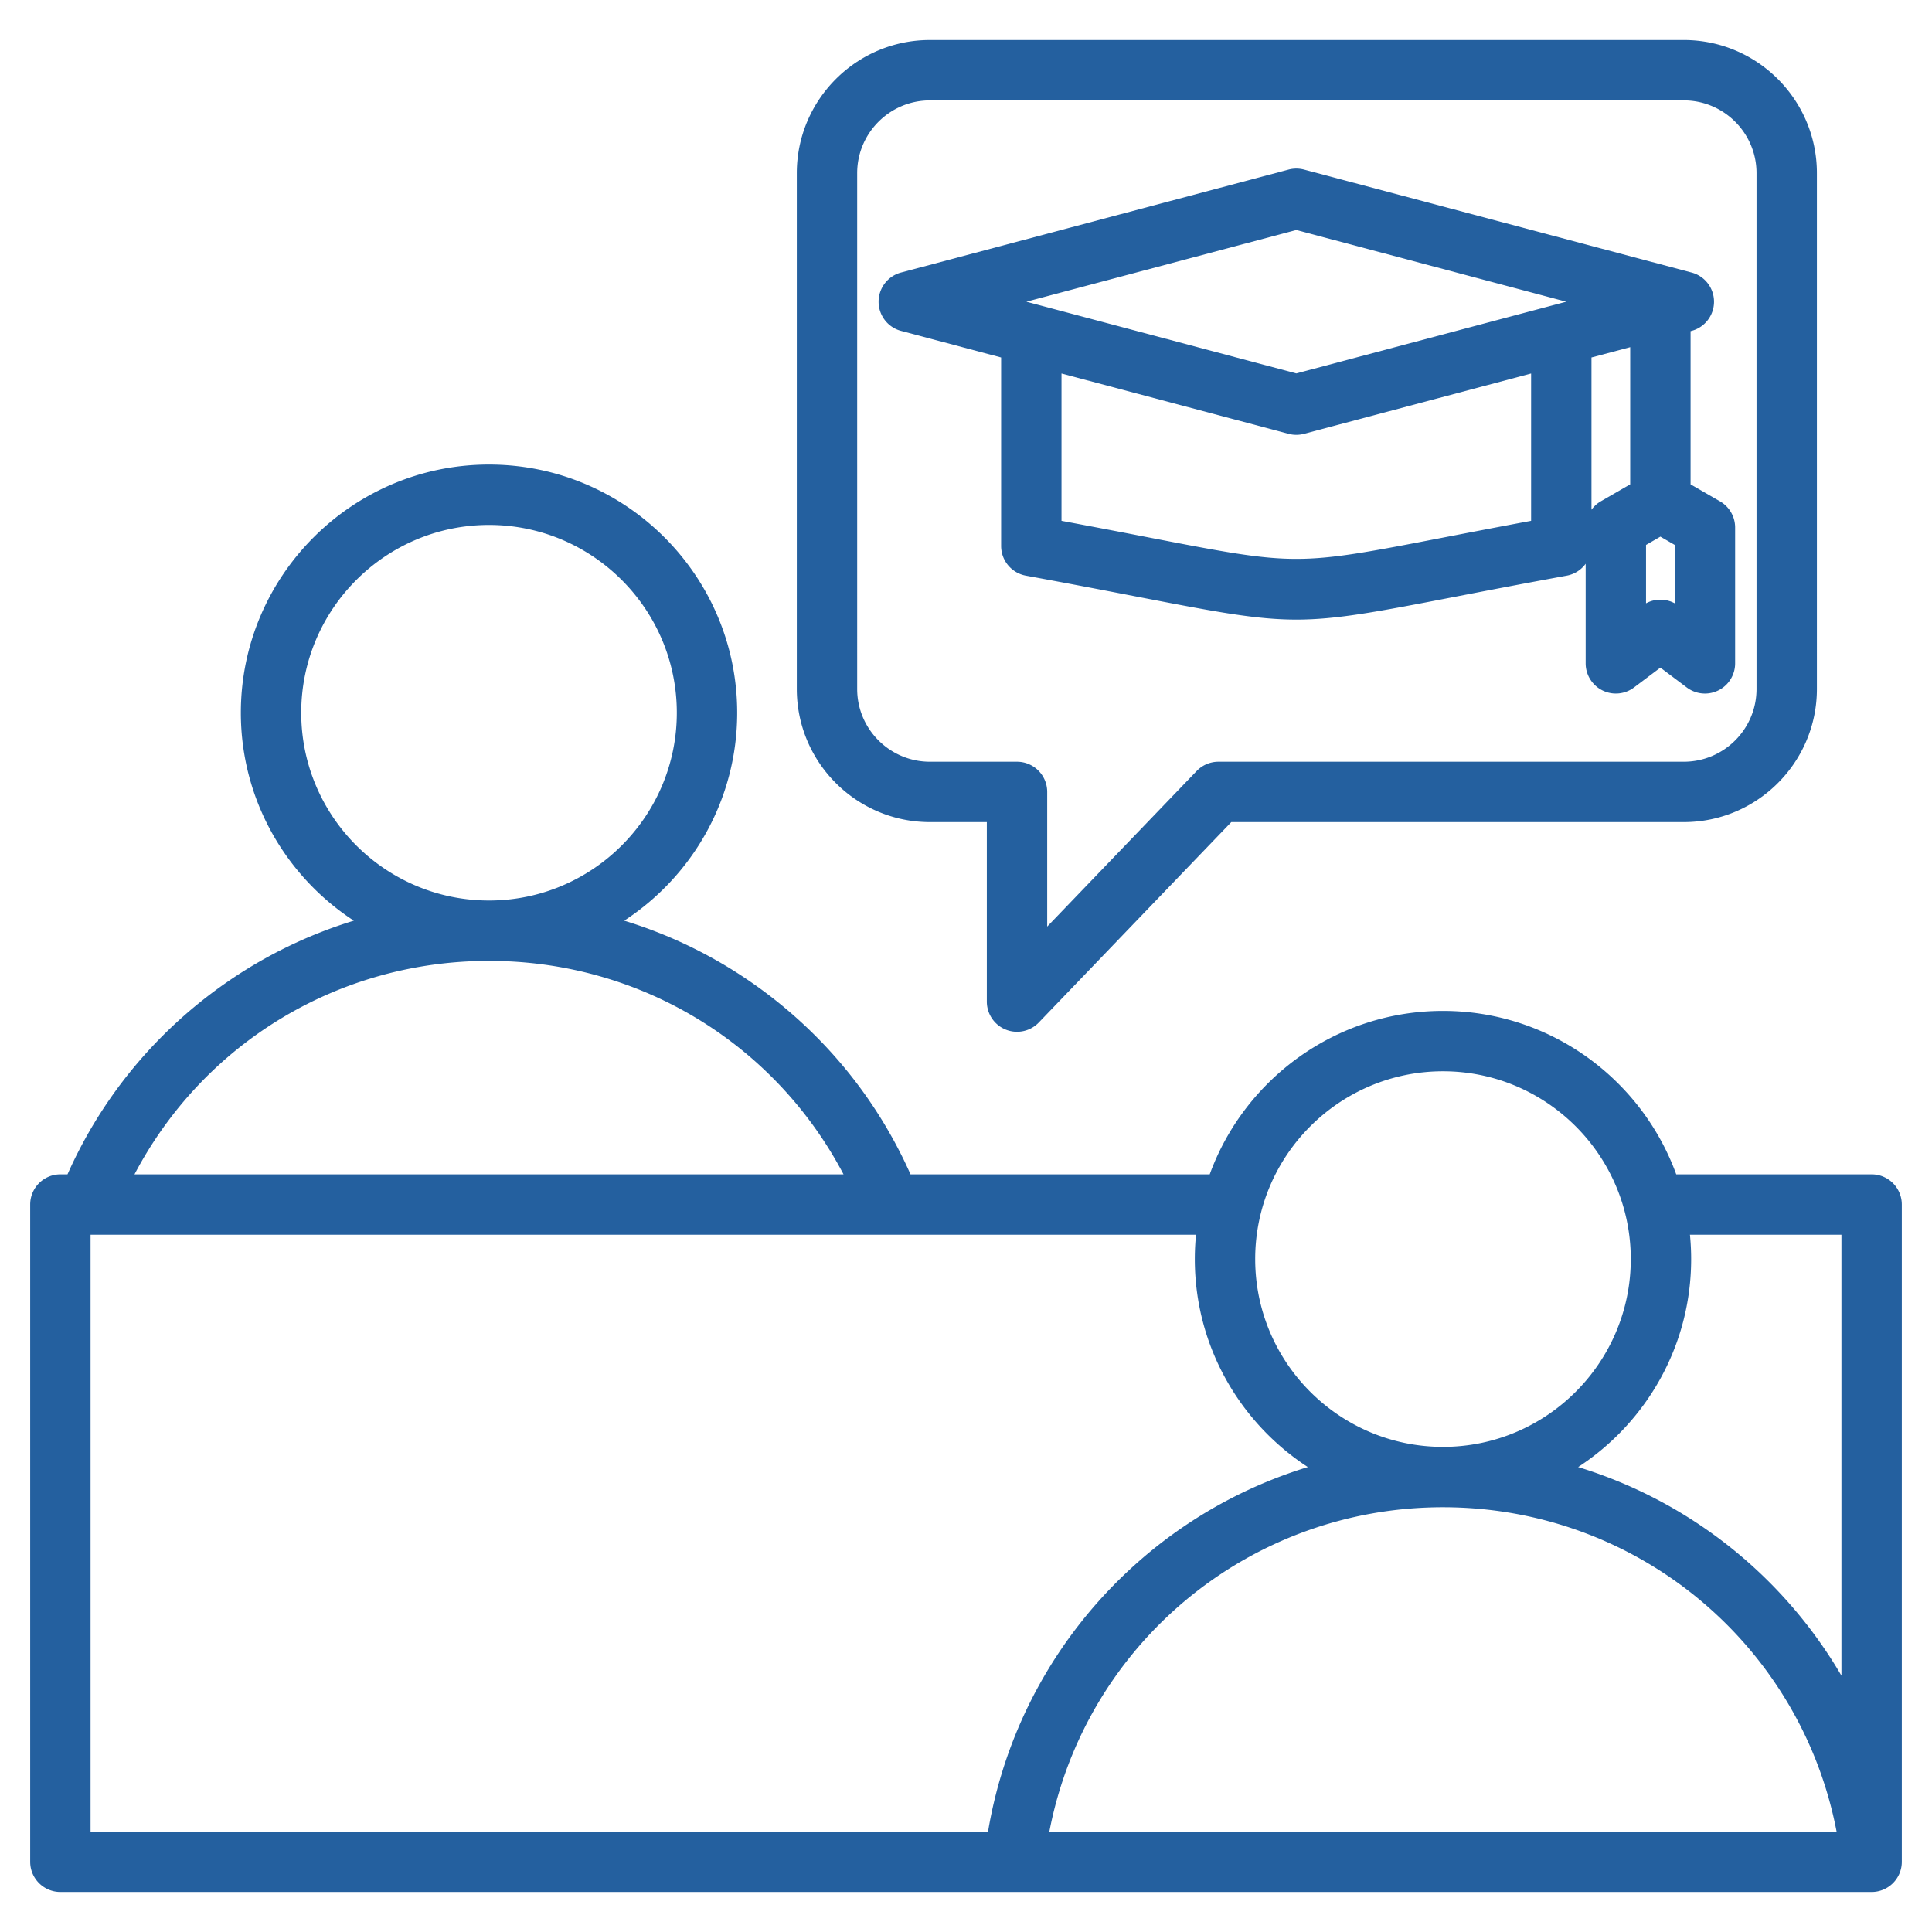
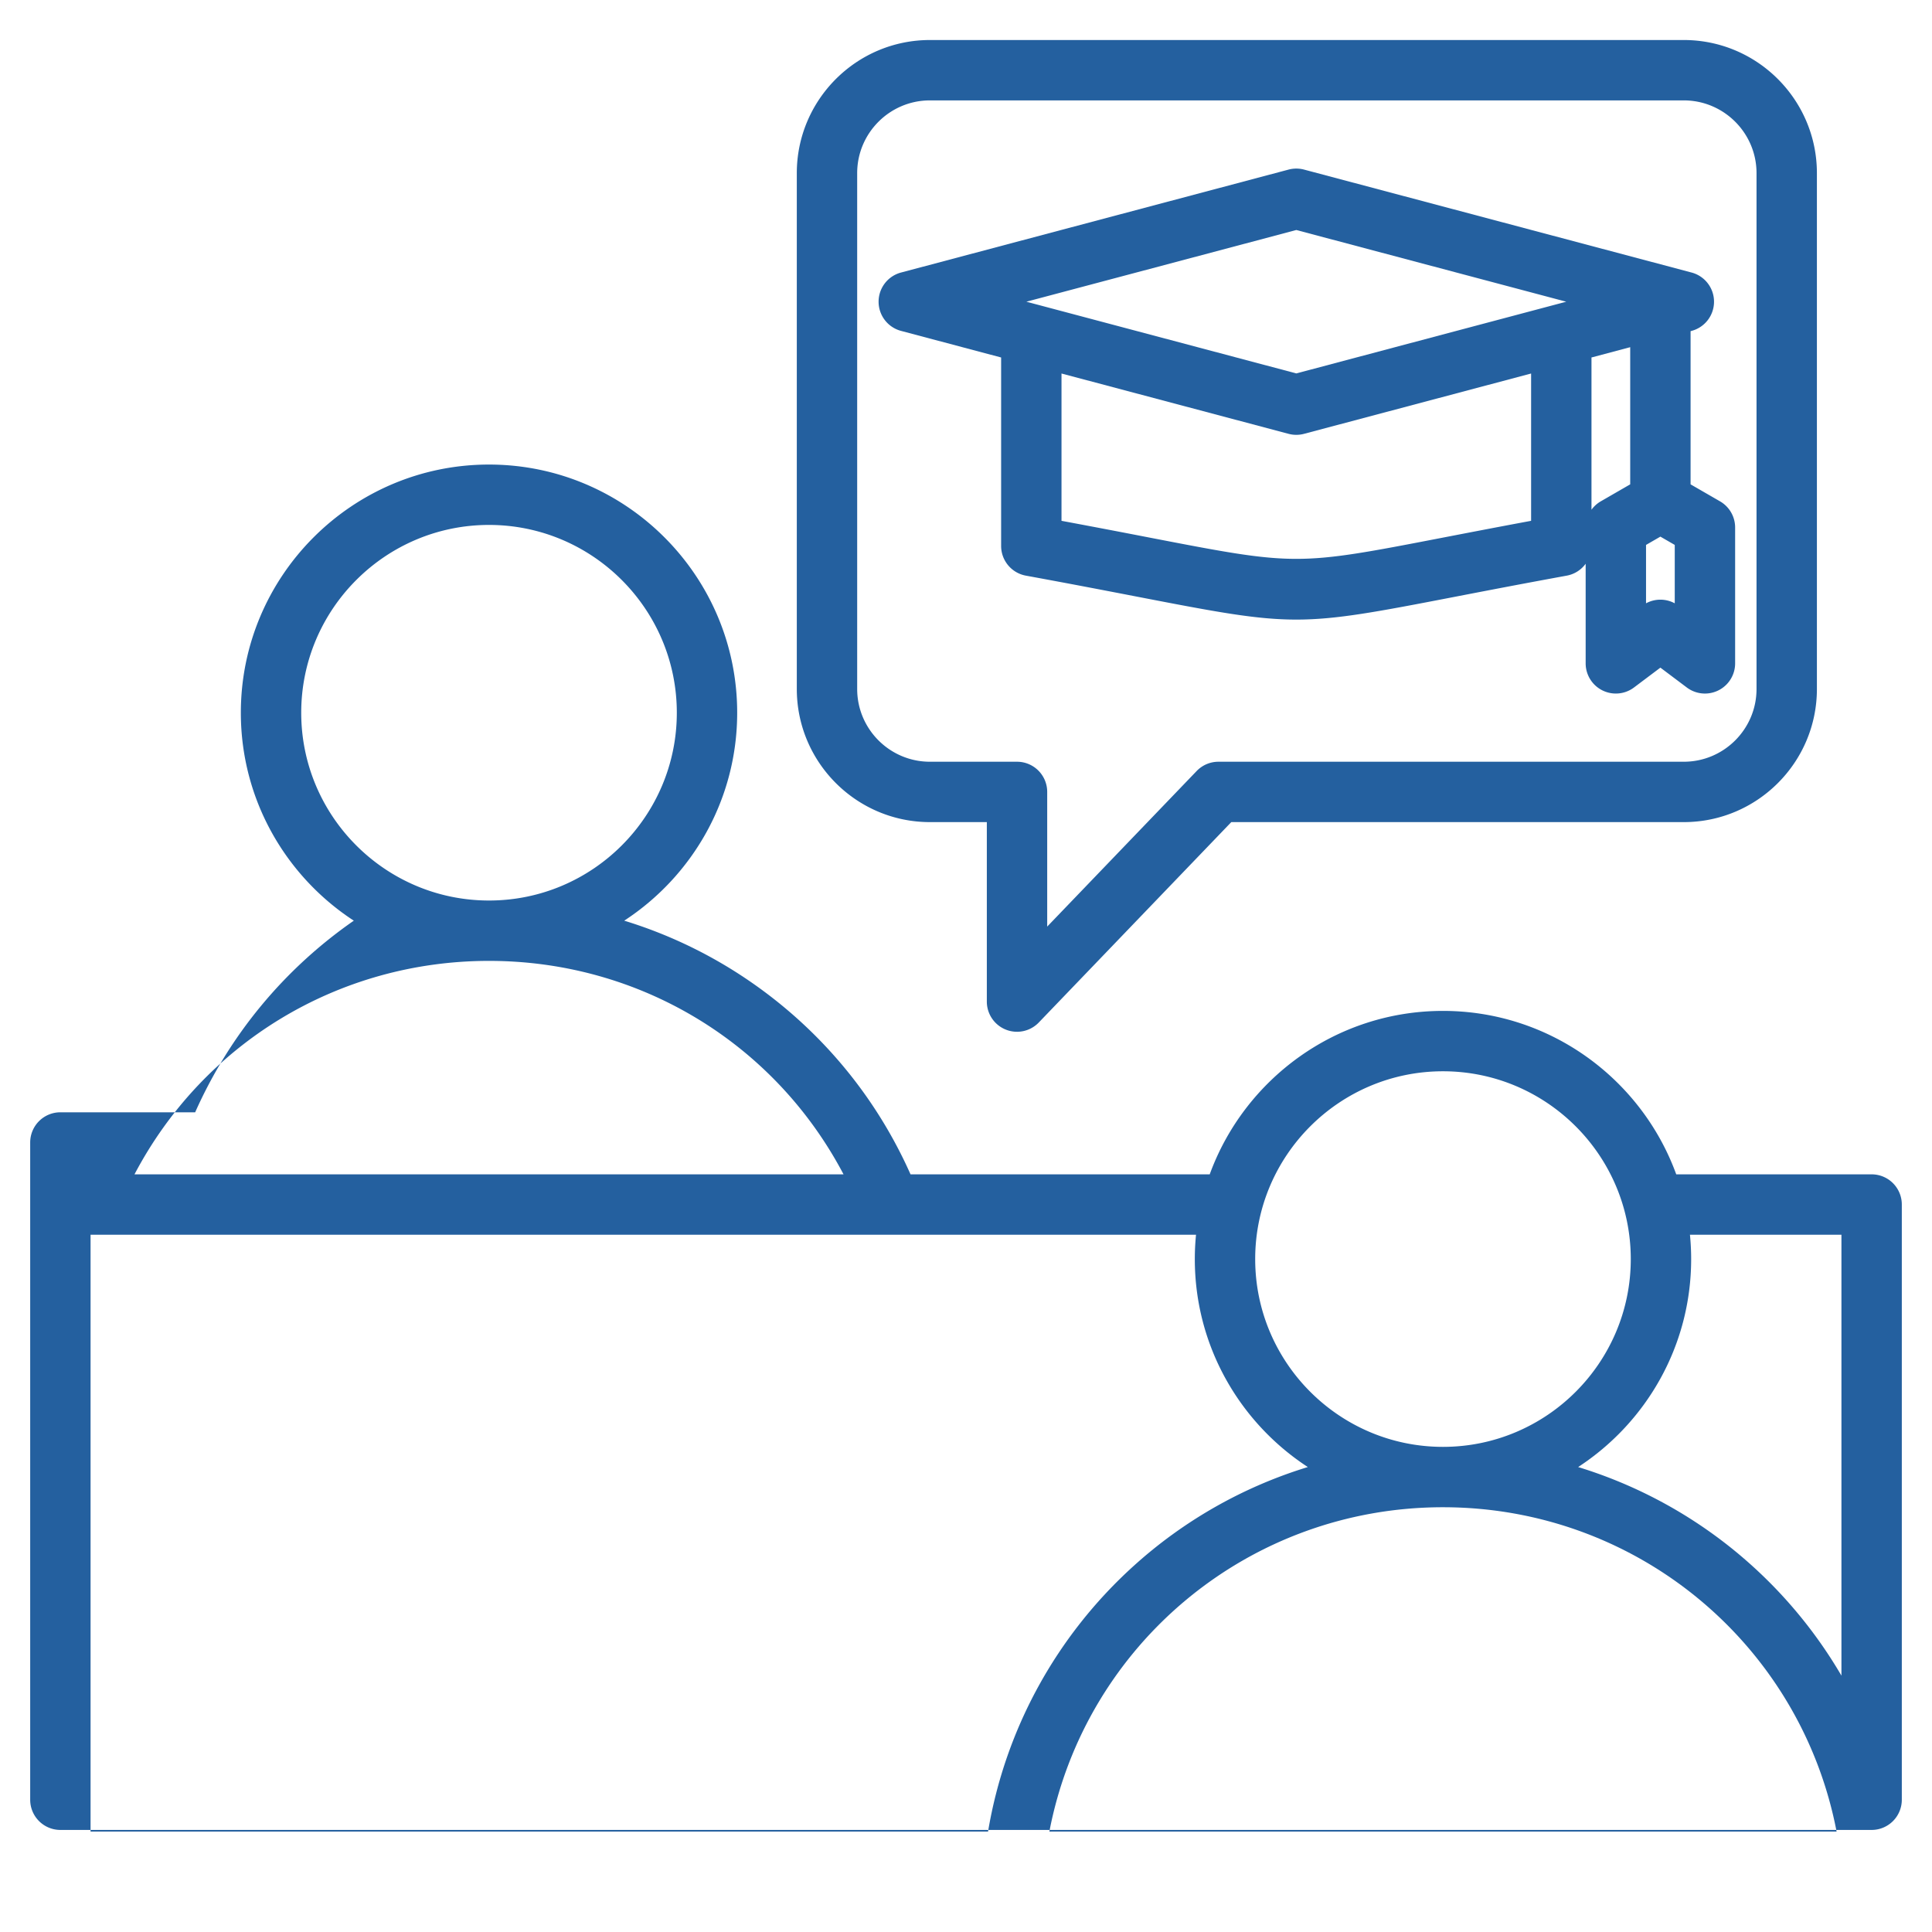
<svg xmlns="http://www.w3.org/2000/svg" version="1.1" width="512" height="512" x="0" y="0" viewBox="0 0 512 512" style="enable-background:new 0 0 512 512" xml:space="preserve" class="">
  <g>
-     <path d="M246.438 217.868h15.082v47.563a8 8 0 0 0 13.769 5.542l51.015-53.105h119.918c19.451 0 35.276-15.825 35.276-35.277V45.882c0-19.451-15.825-35.276-35.276-35.276H246.438c-19.452 0-35.277 15.825-35.277 35.276v136.709c0 19.452 15.825 35.277 35.277 35.277zM227.161 45.882c0-10.629 8.647-19.276 19.277-19.276h199.784c10.629 0 19.276 8.647 19.276 19.276v136.709c0 10.629-8.647 19.277-19.276 19.277H322.896a8.003 8.003 0 0 0-5.77 2.458l-39.606 41.23v-35.688a8 8 0 0 0-8-8h-23.082c-10.63 0-19.277-8.647-19.277-19.277zm11.62 41.806 26.528 7.047v49.948a8.001 8.001 0 0 0 6.561 7.87c11.94 2.183 21.79 4.087 29.705 5.617 20.783 4.018 31.371 6.027 41.959 6.027s21.176-2.009 41.959-6.027c7.915-1.53 17.765-3.434 29.705-5.617a7.982 7.982 0 0 0 5.018-3.156v26.4a8.001 8.001 0 0 0 12.809 6.394l6.996-5.262 6.998 5.262a7.999 7.999 0 0 0 12.808-6.394v-36.006c0-2.858-1.525-5.5-4-6.928l-7.806-4.506V87.759l.267-.071c3.506-.931 5.946-4.104 5.946-7.732s-2.44-6.801-5.946-7.732l-102.699-27.28a8.009 8.009 0 0 0-4.107 0l-102.699 27.28c-3.506.931-5.946 4.104-5.946 7.732s2.438 6.801 5.944 7.732zm143.676 54.773c-38.924 7.524-38.922 7.524-77.846 0a3179.608 3179.608 0 0 0-23.302-4.438V98.985l60.171 15.983a7.987 7.987 0 0 0 4.108 0l60.171-15.983v39.039c-9.113 1.694-16.848 3.19-23.302 4.437zm61.369 17.422a7.999 7.999 0 0 0-7.611-.001V144.41l3.805-2.197 3.806 2.197zm-11.805-31.526-7.805 4.506a7.968 7.968 0 0 0-2.457 2.222v-40.35l10.262-2.726zm-88.487-67.403 71.538 19.003-71.538 19.003-71.538-19.003zM496 311.212h-51.779c-9.197-25.24-33.434-43.312-61.816-43.312s-52.619 18.072-61.816 43.312H241.3c-9.089-20.438-23.53-37.92-42.044-50.783a121.579 121.579 0 0 0-33.832-16.442c18.004-11.746 29.938-32.054 29.938-55.108 0-36.264-29.503-65.767-65.767-65.767-36.265 0-65.768 29.503-65.768 65.767 0 23.054 11.933 43.361 29.937 55.108a121.57 121.57 0 0 0-33.833 16.442c-18.513 12.862-32.954 30.344-42.043 50.783H16a8 8 0 0 0-8 8v174.182a8 8 0 0 0 8 8h480a8 8 0 0 0 8-8V319.212a8 8 0 0 0-8-8zm-8 16v116.85a122.617 122.617 0 0 0-23.628-29.077 121.967 121.967 0 0 0-46.149-26.202c18.011-11.745 29.95-32.056 29.95-55.116 0-2.178-.112-4.331-.32-6.455zm-105.595 72.223.026-.001c51.413.012 94.765 36.381 104.287 85.96H278.091c9.521-49.579 52.874-85.947 104.288-85.96l.026.001zm0-115.536c27.442 0 49.768 22.325 49.768 49.768 0 27.434-22.311 49.752-49.741 49.767h-.052c-27.43-.014-49.741-22.333-49.741-49.767-.001-27.442 22.324-49.768 49.766-49.768zm-302.577-95.02c0-27.441 22.325-49.767 49.768-49.767 27.441 0 49.767 22.325 49.767 49.767 0 27.438-22.319 49.761-49.756 49.767h-.022c-27.438-.006-49.757-22.329-49.757-49.767zm49.756 65.767h.022c39.983.004 75.679 21.851 93.939 56.566H35.643c18.26-34.714 53.957-56.562 93.941-56.566zM24 327.212h292.958a66.222 66.222 0 0 0-.32 6.455c0 23.059 11.939 43.371 29.949 55.116a121.985 121.985 0 0 0-46.151 26.203c-20.537 18.573-34.067 43.358-38.594 70.408H24z" fill="#24609f" opacity="1" data-original="#000000" />
+     <path d="M246.438 217.868h15.082v47.563a8 8 0 0 0 13.769 5.542l51.015-53.105h119.918c19.451 0 35.276-15.825 35.276-35.277V45.882c0-19.451-15.825-35.276-35.276-35.276H246.438c-19.452 0-35.277 15.825-35.277 35.276v136.709c0 19.452 15.825 35.277 35.277 35.277zM227.161 45.882c0-10.629 8.647-19.276 19.277-19.276h199.784c10.629 0 19.276 8.647 19.276 19.276v136.709c0 10.629-8.647 19.277-19.276 19.277H322.896a8.003 8.003 0 0 0-5.77 2.458l-39.606 41.23v-35.688a8 8 0 0 0-8-8h-23.082c-10.63 0-19.277-8.647-19.277-19.277zm11.62 41.806 26.528 7.047v49.948a8.001 8.001 0 0 0 6.561 7.87c11.94 2.183 21.79 4.087 29.705 5.617 20.783 4.018 31.371 6.027 41.959 6.027s21.176-2.009 41.959-6.027c7.915-1.53 17.765-3.434 29.705-5.617a7.982 7.982 0 0 0 5.018-3.156v26.4a8.001 8.001 0 0 0 12.809 6.394l6.996-5.262 6.998 5.262a7.999 7.999 0 0 0 12.808-6.394v-36.006c0-2.858-1.525-5.5-4-6.928l-7.806-4.506V87.759l.267-.071c3.506-.931 5.946-4.104 5.946-7.732s-2.44-6.801-5.946-7.732l-102.699-27.28a8.009 8.009 0 0 0-4.107 0l-102.699 27.28c-3.506.931-5.946 4.104-5.946 7.732s2.438 6.801 5.944 7.732zm143.676 54.773c-38.924 7.524-38.922 7.524-77.846 0a3179.608 3179.608 0 0 0-23.302-4.438V98.985l60.171 15.983a7.987 7.987 0 0 0 4.108 0l60.171-15.983v39.039c-9.113 1.694-16.848 3.19-23.302 4.437zm61.369 17.422a7.999 7.999 0 0 0-7.611-.001V144.41l3.805-2.197 3.806 2.197zm-11.805-31.526-7.805 4.506a7.968 7.968 0 0 0-2.457 2.222v-40.35l10.262-2.726zm-88.487-67.403 71.538 19.003-71.538 19.003-71.538-19.003zM496 311.212h-51.779c-9.197-25.24-33.434-43.312-61.816-43.312s-52.619 18.072-61.816 43.312H241.3c-9.089-20.438-23.53-37.92-42.044-50.783a121.579 121.579 0 0 0-33.832-16.442c18.004-11.746 29.938-32.054 29.938-55.108 0-36.264-29.503-65.767-65.767-65.767-36.265 0-65.768 29.503-65.768 65.767 0 23.054 11.933 43.361 29.937 55.108c-18.513 12.862-32.954 30.344-42.043 50.783H16a8 8 0 0 0-8 8v174.182a8 8 0 0 0 8 8h480a8 8 0 0 0 8-8V319.212a8 8 0 0 0-8-8zm-8 16v116.85a122.617 122.617 0 0 0-23.628-29.077 121.967 121.967 0 0 0-46.149-26.202c18.011-11.745 29.95-32.056 29.95-55.116 0-2.178-.112-4.331-.32-6.455zm-105.595 72.223.026-.001c51.413.012 94.765 36.381 104.287 85.96H278.091c9.521-49.579 52.874-85.947 104.288-85.96l.026.001zm0-115.536c27.442 0 49.768 22.325 49.768 49.768 0 27.434-22.311 49.752-49.741 49.767h-.052c-27.43-.014-49.741-22.333-49.741-49.767-.001-27.442 22.324-49.768 49.766-49.768zm-302.577-95.02c0-27.441 22.325-49.767 49.768-49.767 27.441 0 49.767 22.325 49.767 49.767 0 27.438-22.319 49.761-49.756 49.767h-.022c-27.438-.006-49.757-22.329-49.757-49.767zm49.756 65.767h.022c39.983.004 75.679 21.851 93.939 56.566H35.643c18.26-34.714 53.957-56.562 93.941-56.566zM24 327.212h292.958a66.222 66.222 0 0 0-.32 6.455c0 23.059 11.939 43.371 29.949 55.116a121.985 121.985 0 0 0-46.151 26.203c-20.537 18.573-34.067 43.358-38.594 70.408H24z" fill="#24609f" opacity="1" data-original="#000000" />
  </g>
</svg>